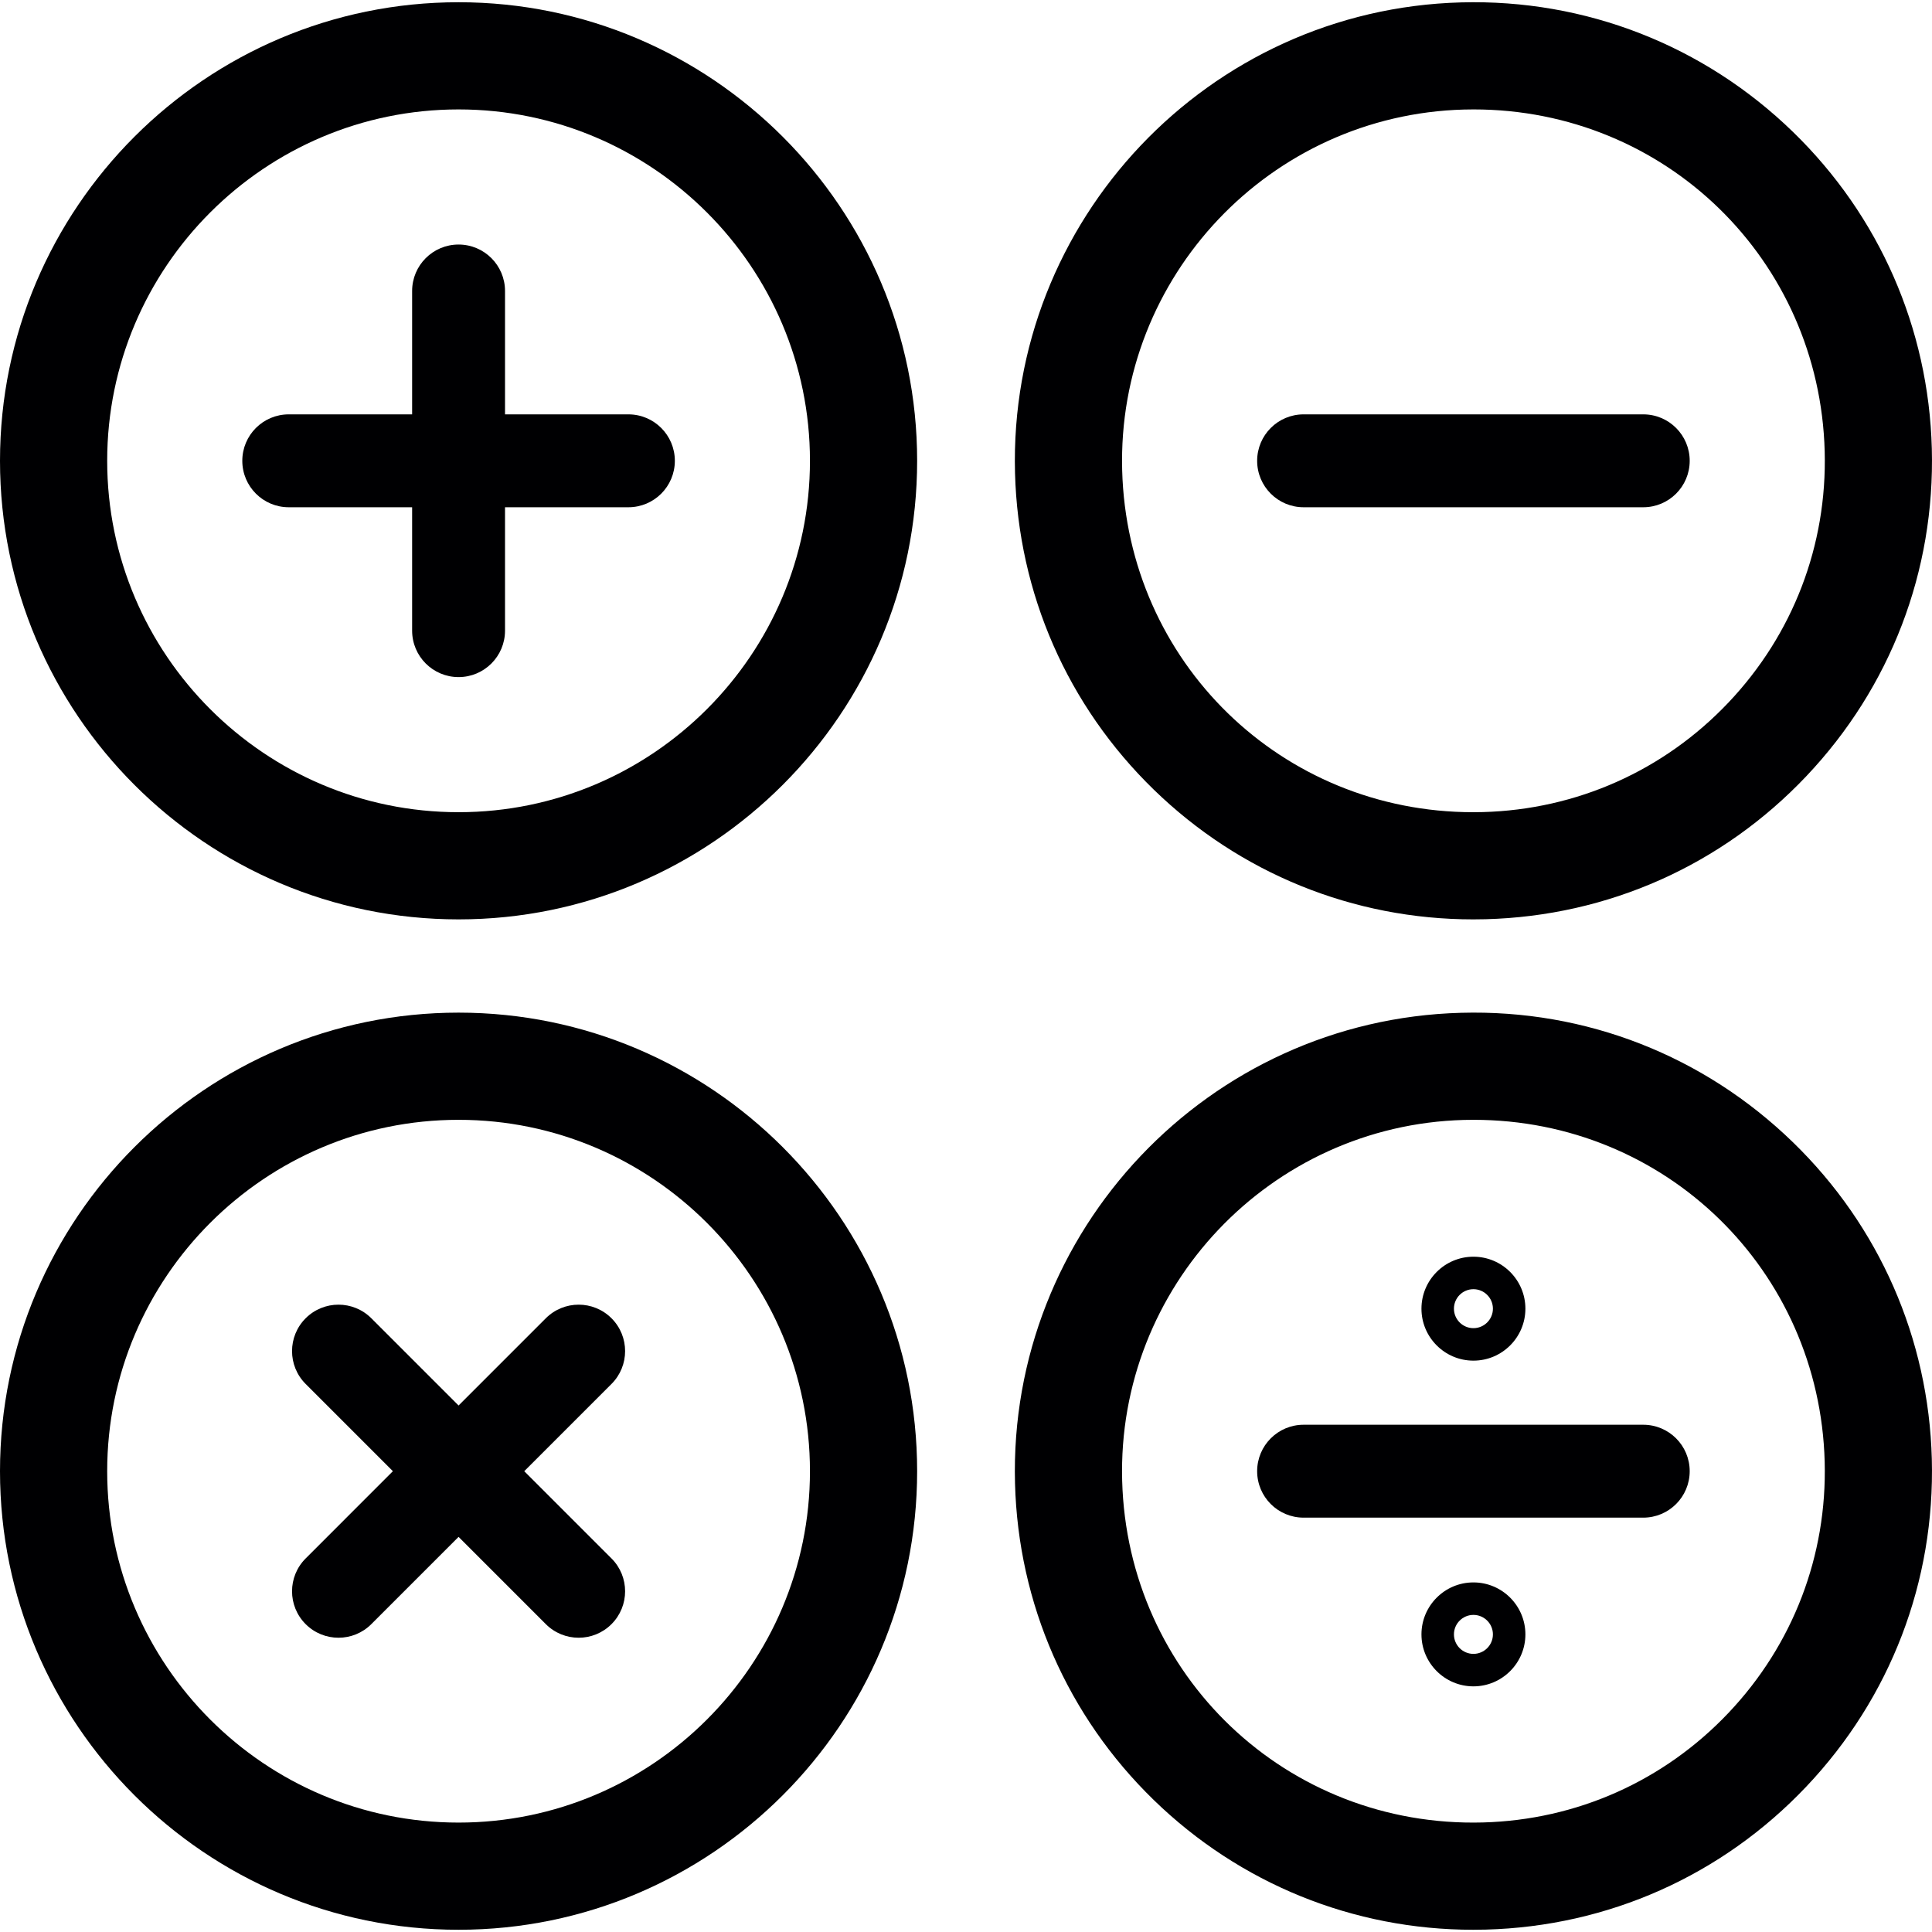
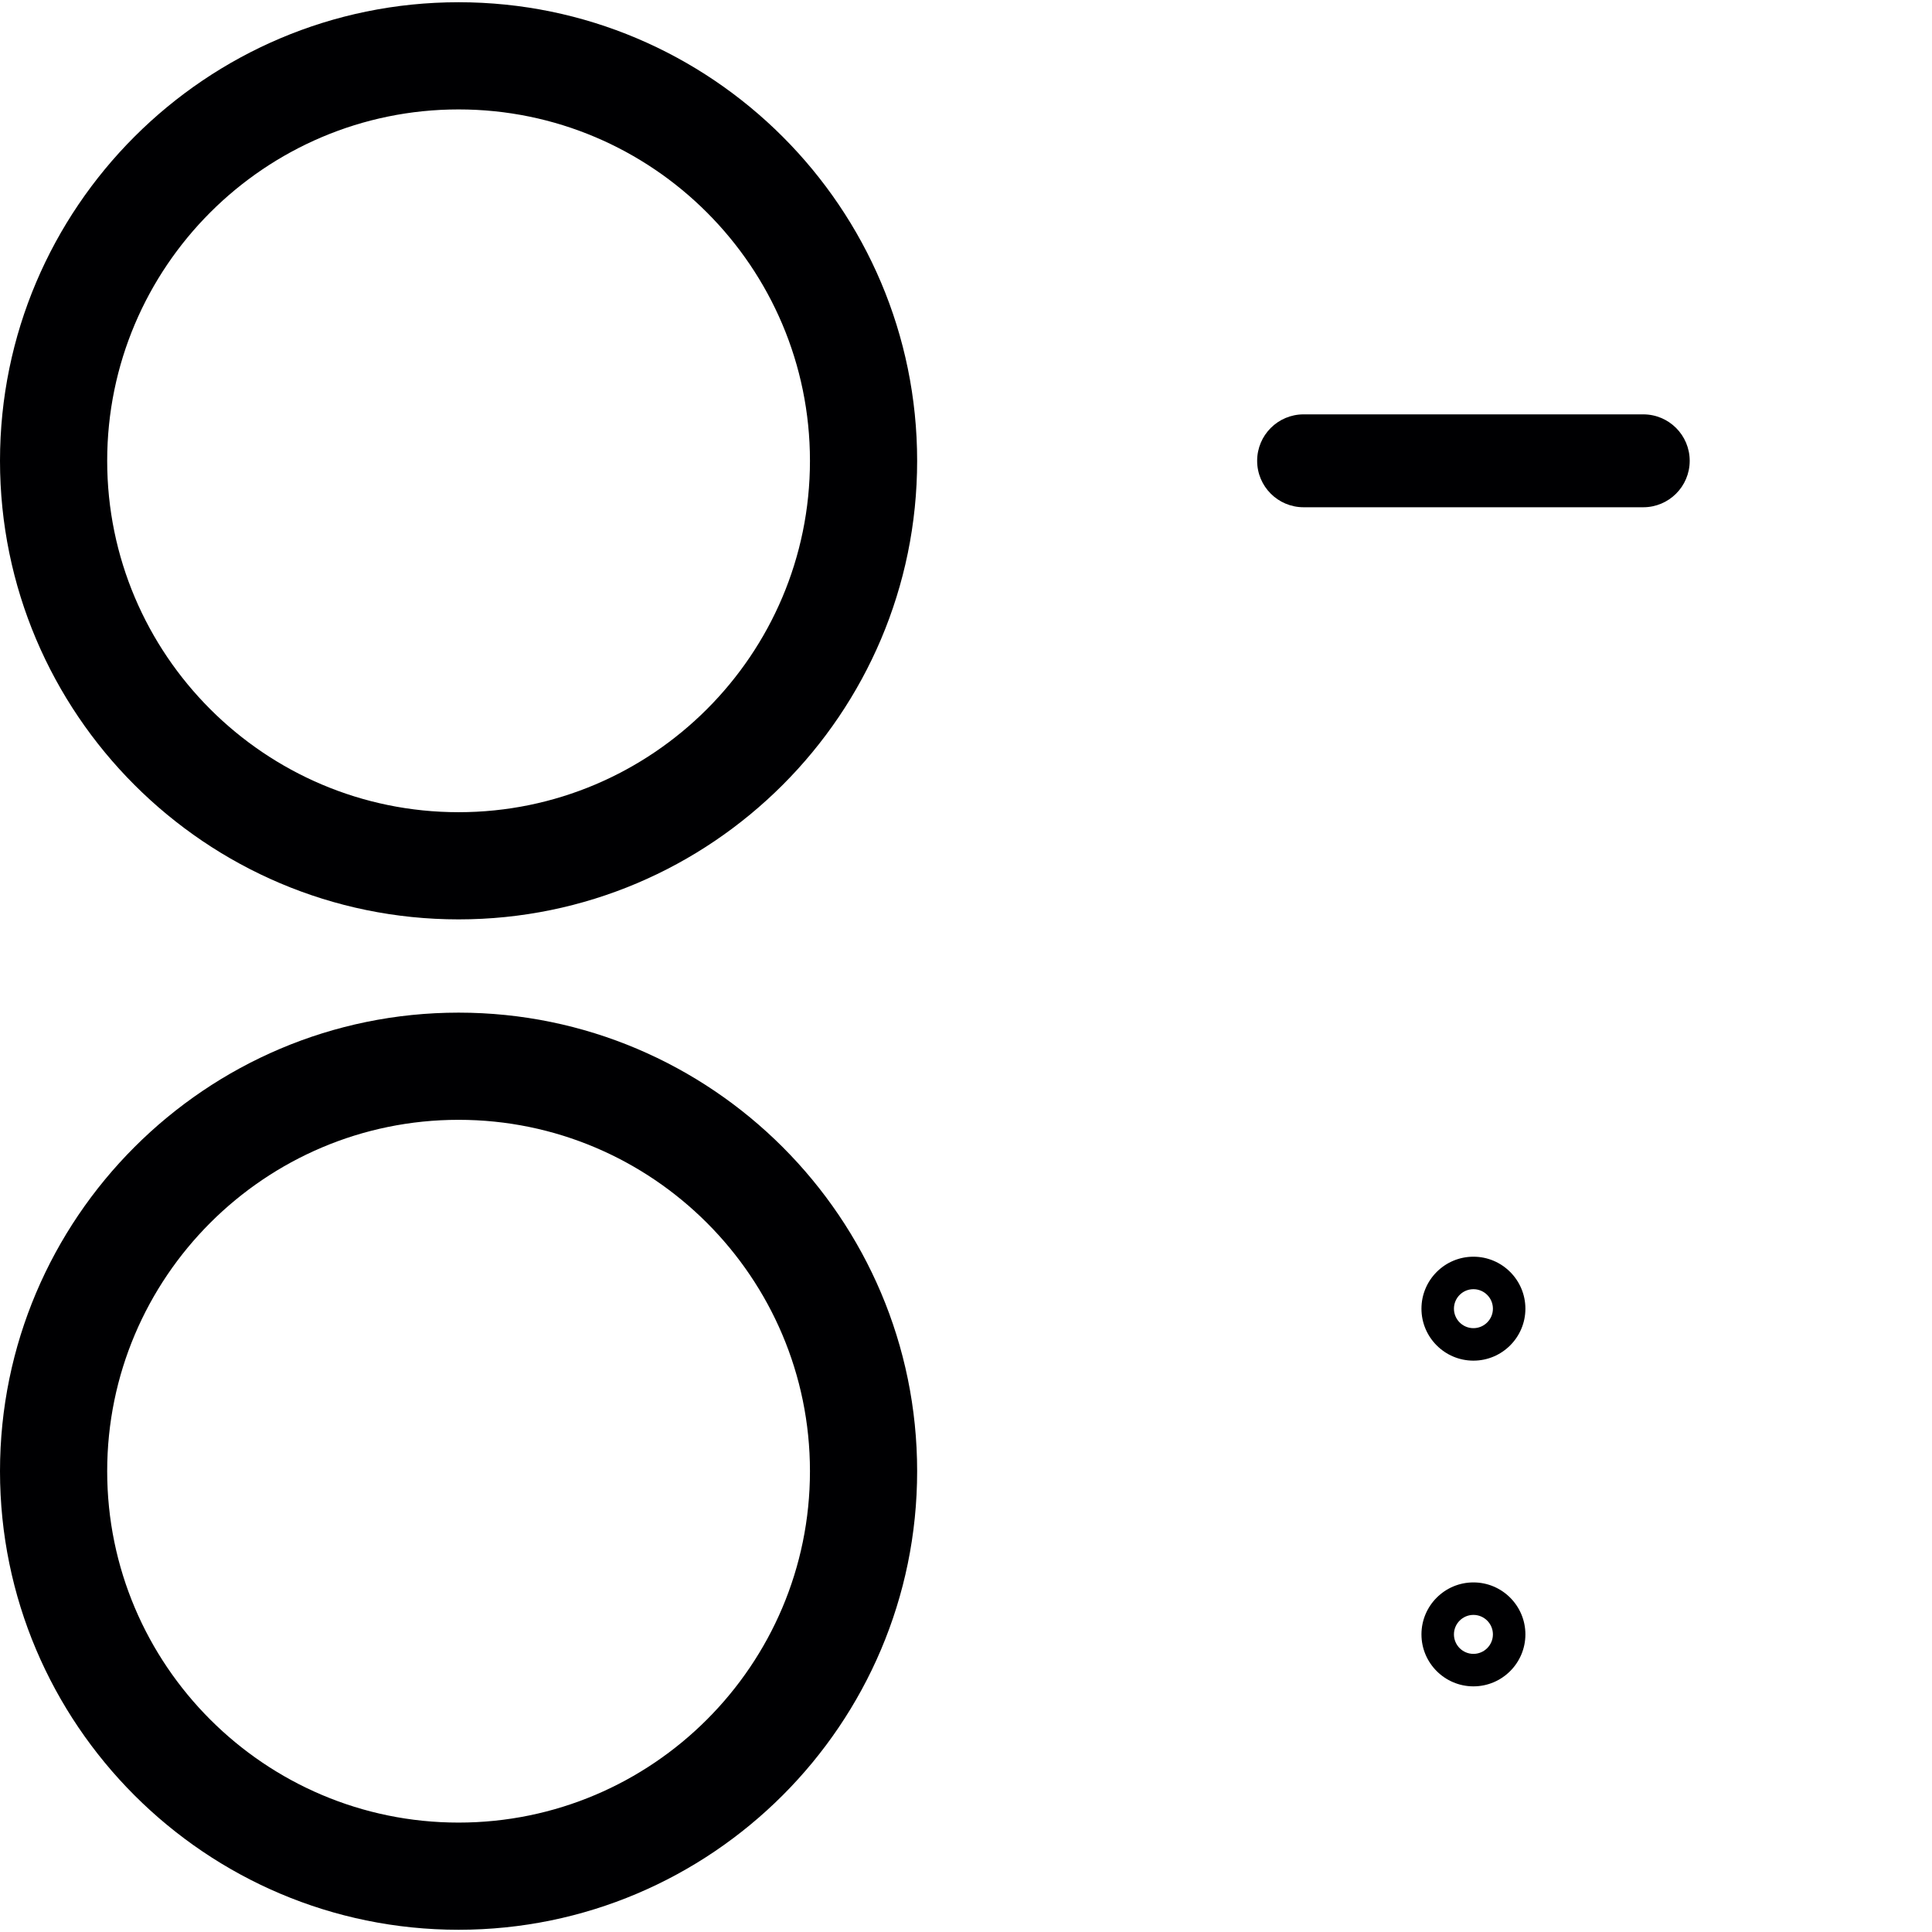
<svg xmlns="http://www.w3.org/2000/svg" height="800px" width="800px" version="1.1" id="Capa_1" viewBox="0 0 270.37 270.37" xml:space="preserve">
  <g>
    <path style="fill:#000002;" d="M64.174,0.313C28.788,0.313,0,29.101,0,64.487s28.788,64.174,64.174,64.174   c35.386,0,64.174-28.788,64.174-64.174S99.56,0.313,64.174,0.313z M64.174,113.661C37.059,113.661,15,91.601,15,64.487   s22.059-49.174,49.174-49.174c27.115,0,49.174,22.059,49.174,49.174S91.289,113.661,64.174,113.661z" />
-     <path style="fill:#000002;" d="M161.464,110.504c12.048,11.709,27.924,18.157,44.703,18.157c0.582,0,1.169-0.008,1.754-0.023   c17.135-0.461,33.065-7.567,44.855-20.009c11.791-12.443,18.03-28.732,17.569-45.867c-0.452-16.83-7.349-32.561-19.419-44.292   C238.462,6.355,221.884-0.141,204.471,0.336c-35.372,0.95-63.377,30.502-62.426,65.875   C142.498,83.043,149.394,98.772,161.464,110.504z M204.874,15.331c0.45-0.012,0.902-0.018,1.351-0.018   c26.827,0,48.406,21.018,49.128,47.853c0.354,13.13-4.428,25.611-13.463,35.146c-9.034,9.534-21.241,14.979-34.371,15.333   c-0.45,0.012-0.902,0.018-1.351,0.018c-26.827,0-48.406-21.02-49.128-47.853C156.311,38.704,177.77,16.059,204.874,15.331z" />
    <path style="fill:#000002;" d="M64.174,141.711C28.788,141.711,0,170.499,0,205.884c0,35.386,28.788,64.174,64.174,64.174   c35.386,0,64.174-28.788,64.174-64.174C128.348,170.499,99.56,141.711,64.174,141.711z M64.174,255.058   c-27.115,0-49.174-22.06-49.174-49.174c0-27.114,22.059-49.173,49.174-49.173c27.115,0,49.174,22.059,49.174,49.173   C113.348,232.999,91.289,255.058,64.174,255.058z" />
-     <path style="fill:#000002;" d="M250.928,159.868c-12.466-12.113-28.983-18.623-46.458-18.134   c-35.372,0.951-63.376,30.503-62.425,65.875c0.452,16.83,7.349,32.559,19.418,44.291c12.048,11.71,27.923,18.158,44.703,18.158   c0.581,0,1.17-0.008,1.755-0.023c17.135-0.461,33.065-7.567,44.855-20.009c11.791-12.442,18.03-28.73,17.569-45.866   C269.894,187.329,262.998,171.599,250.928,159.868z M241.889,239.708c-9.034,9.534-21.241,14.98-34.372,15.333   c-27.439,0.732-49.743-20.553-50.478-47.834c-0.729-27.105,20.73-49.749,47.835-50.479c0.45-0.012,0.903-0.017,1.351-0.017   c26.827,0,48.405,21.018,49.127,47.852C255.706,217.692,250.924,230.173,241.889,239.708z" />
-     <path style="fill:#000002;" d="M87.94,57.987H70.674V40.721c0-3.59-2.91-6.5-6.5-6.5c-3.59,0-6.5,2.91-6.5,6.5v17.266H40.408   c-3.59,0-6.5,2.91-6.5,6.5c0,3.59,2.91,6.5,6.5,6.5h17.266v17.268c0,3.589,2.91,6.5,6.5,6.5c3.59,0,6.5-2.911,6.5-6.5V70.987H87.94   c3.59,0,6.5-2.91,6.5-6.5C94.44,60.897,91.53,57.987,87.94,57.987z" />
-     <path style="fill:#000002;" d="M85.576,184.482c-2.538-2.537-6.654-2.538-9.192,0.001l-12.209,12.209l-12.209-12.209   c-2.539-2.539-6.654-2.538-9.192-0.001c-2.539,2.539-2.539,6.654,0,9.192l12.209,12.21l-12.209,12.21   c-2.539,2.538-2.539,6.653,0,9.192c1.269,1.269,2.933,1.903,4.596,1.903c1.664,0,3.327-0.635,4.596-1.904l12.209-12.209   l12.209,12.209c1.27,1.27,2.933,1.904,4.596,1.904c1.663,0,3.327-0.635,4.596-1.903c2.539-2.539,2.539-6.654,0-9.192l-12.21-12.21   l12.21-12.21C88.114,191.136,88.114,187.021,85.576,184.482z" />
    <path style="fill:#000002;" d="M182.429,70.987h47.533c3.59,0,6.5-2.91,6.5-6.5c0-3.59-2.91-6.5-6.5-6.5h-47.533   c-3.59,0-6.5,2.91-6.5,6.5C175.929,68.077,178.839,70.987,182.429,70.987z" />
-     <path style="fill:#000002;" d="M229.962,199.384h-47.533c-3.59,0-6.5,2.911-6.5,6.5c0,3.59,2.91,6.5,6.5,6.5h47.533   c3.59,0,6.5-2.91,6.5-6.5C236.462,202.295,233.552,199.384,229.962,199.384z" />
    <path style="fill:#000002;" d="M206.196,190.413c4.011,0,7.273-3.263,7.273-7.273c0-4.01-3.263-7.273-7.273-7.273   c-4.011,0-7.273,3.264-7.273,7.273C198.922,187.15,202.185,190.413,206.196,190.413z M206.196,180.413   c1.504,0,2.727,1.223,2.727,2.727c0,1.504-1.223,2.727-2.727,2.727s-2.727-1.223-2.727-2.727   C203.469,181.635,204.692,180.413,206.196,180.413z" />
    <path style="fill:#000002;" d="M206.196,221.448c-4.011,0-7.273,3.264-7.273,7.273c0,4.011,3.263,7.273,7.273,7.273   c4.011,0,7.273-3.263,7.273-7.273C213.469,224.711,210.207,221.448,206.196,221.448z M206.196,231.448   c-1.504,0-2.727-1.223-2.727-2.727c0-1.504,1.223-2.727,2.727-2.727s2.727,1.223,2.727,2.727   C208.922,230.225,207.7,231.448,206.196,231.448z" />
  </g>
</svg>